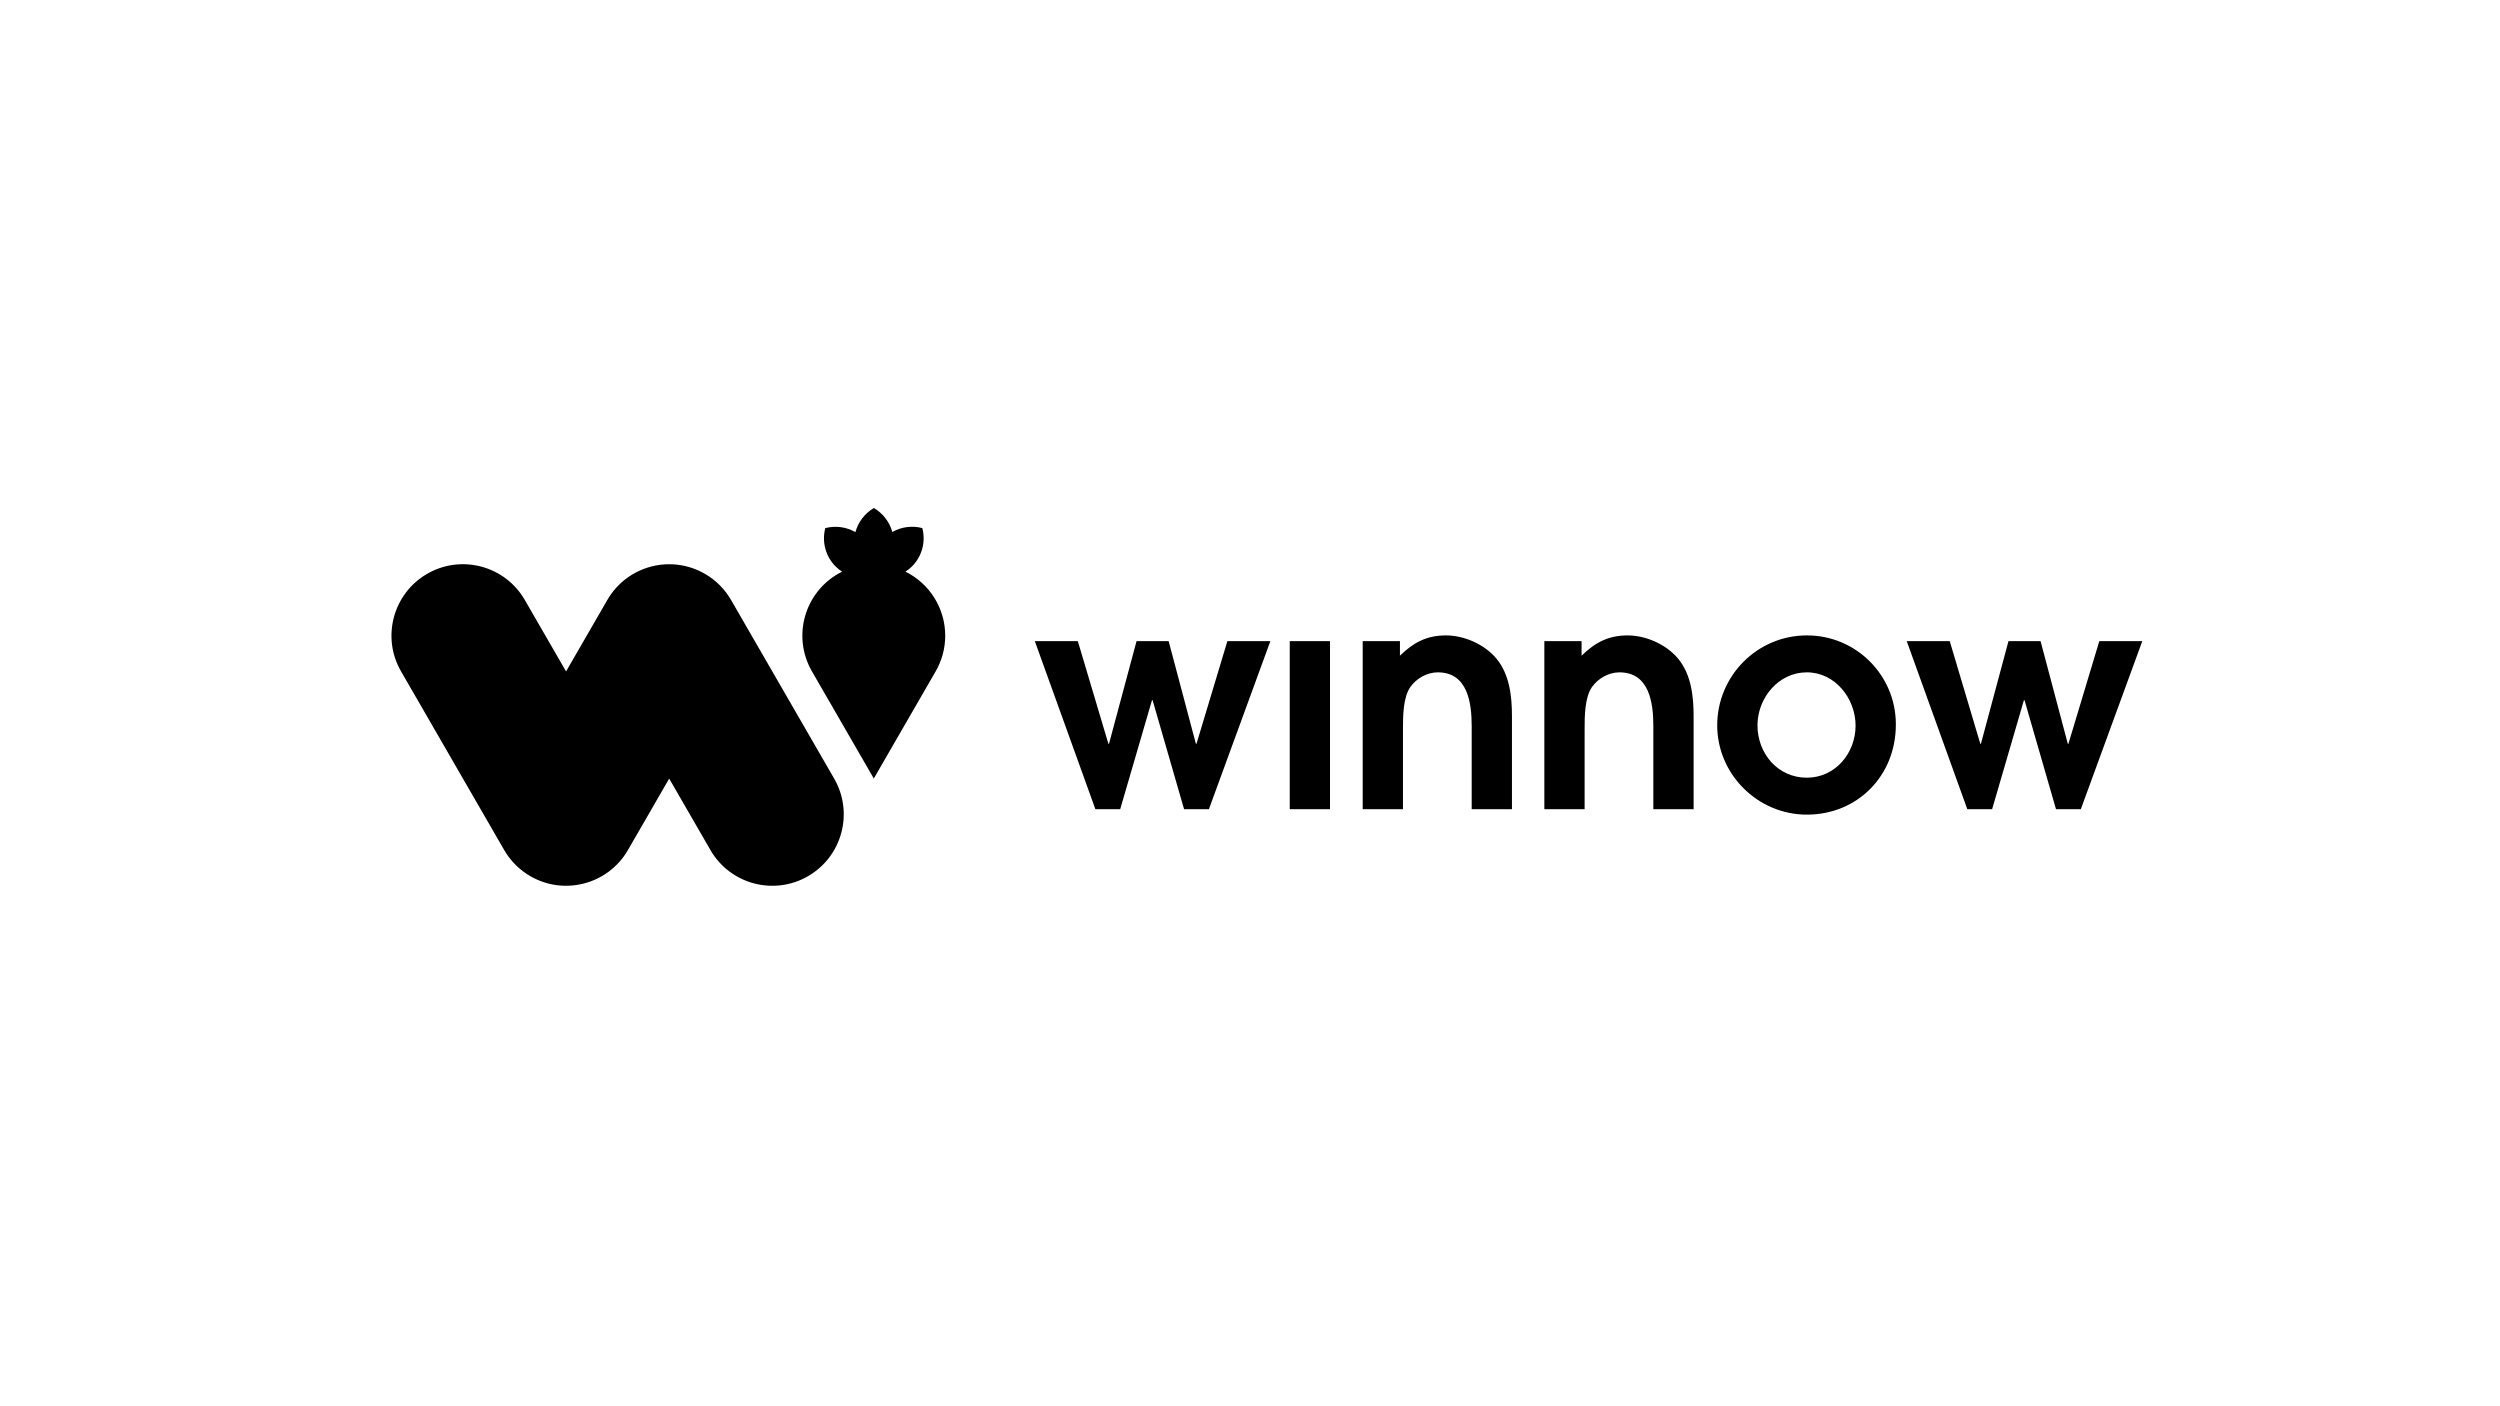
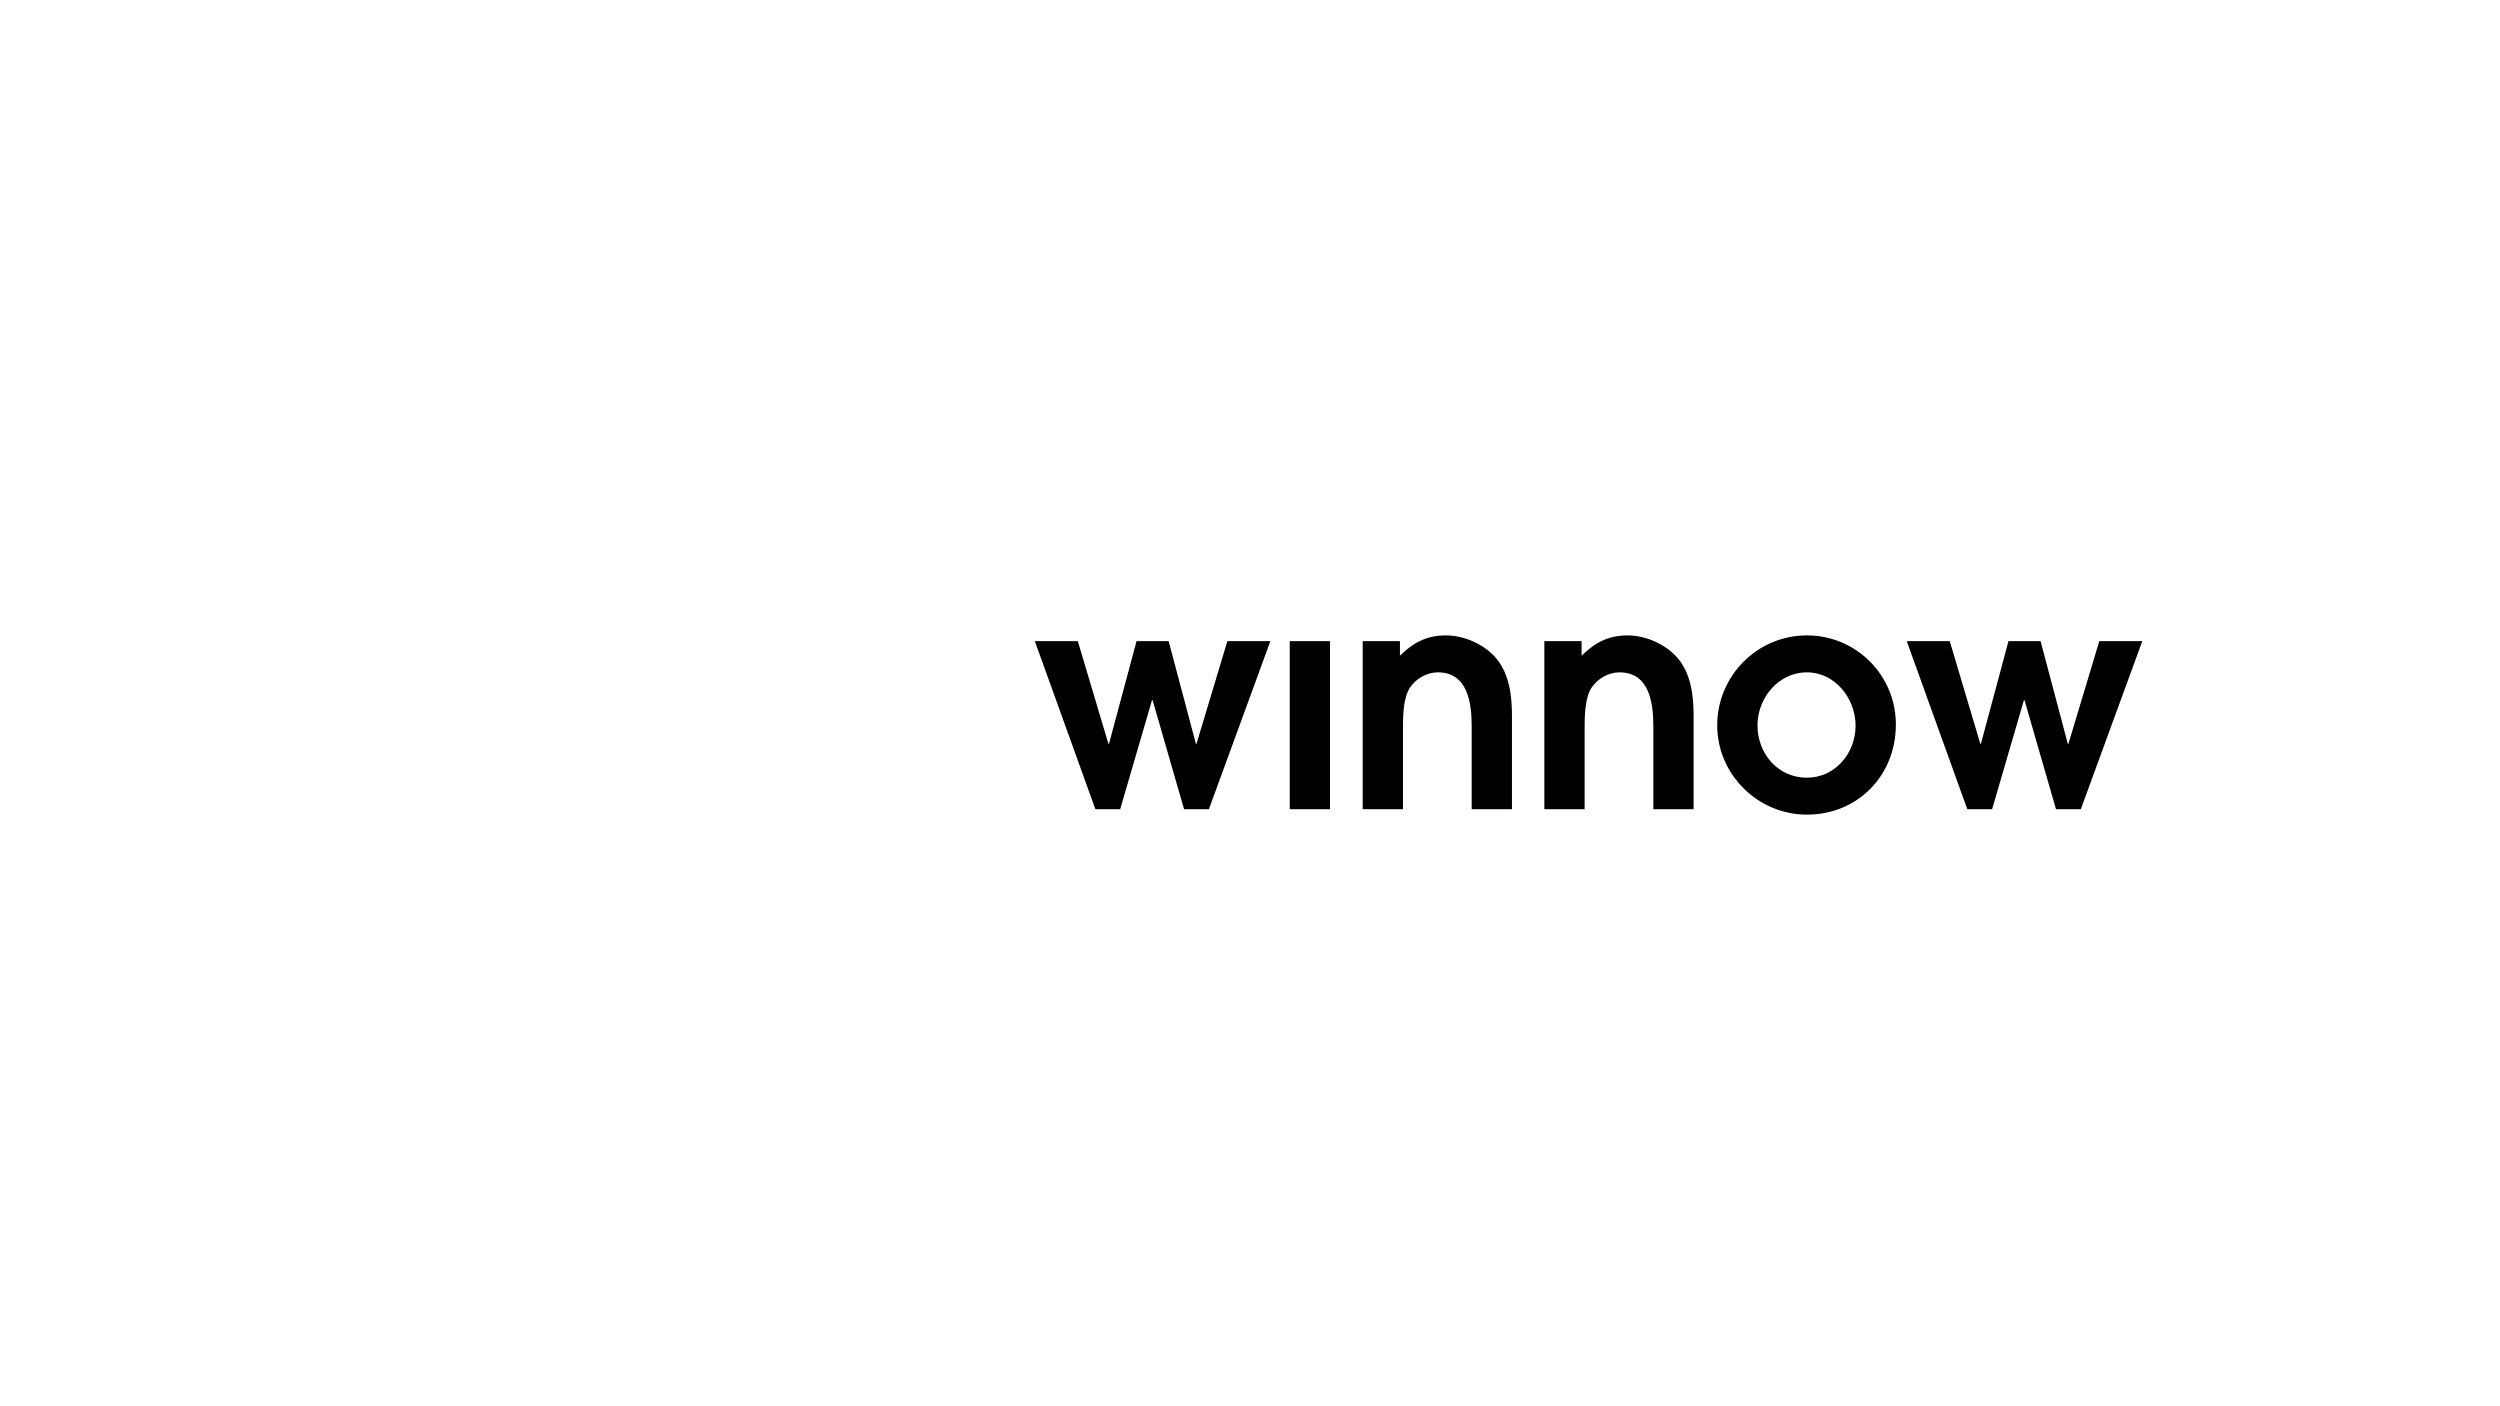
<svg xmlns="http://www.w3.org/2000/svg" id="GUIDES" viewBox="0 0 1250 703">
  <path d="m644.872,320.575h20.133v84.014h-20.133v-84.014Zm-46.623,51.318h-.303l-13.621-51.317h-16.05l-13.772,51.317h-.305l-15.287-51.317h-21.496l30.274,84.014h12.413l15.894-54.495h.305l15.741,54.495h12.415l30.729-84.014h-21.496l-15.441,51.317Zm124.732-54.192c-9.689,0-16.348,3.63-23.011,10.142v-7.268h-18.618v84.014h20.133v-39.963c0-6.205,0-15.743,3.633-21.039,3.026-4.392,8.476-7.418,13.776-7.418,14.985,0,16.953,15.286,16.953,26.943v41.477h20.132v-46.622c0-9.84-1.209-20.741-7.718-28.612-5.903-7.113-16.045-11.654-25.28-11.654m326.667,2.875l-15.441,51.317h-.302l-13.624-51.317h-16.045l-13.776,51.317h-.303l-15.289-51.317h-21.497l30.278,84.014h12.413l15.895-54.495h.303l15.743,54.495h12.413l30.728-84.014h-21.493Zm-235.843-2.875c-9.688,0-16.348,3.63-23.011,10.142v-7.268h-18.618v84.014h20.133v-39.963c0-6.205,0-15.743,3.633-21.039,3.03-4.392,8.476-7.418,13.776-7.418,14.985,0,16.953,15.286,16.953,26.943v41.477h20.132v-46.622c0-9.84-1.209-20.741-7.717-28.612-5.904-7.113-16.046-11.654-25.281-11.654m89.612,71.145c14.229,0,24.374-12.261,24.374-26.037,0-13.473-10.145-26.641-24.374-26.641s-24.673,12.865-24.673,26.49c0,14.077,10.141,26.188,24.673,26.188m0-71.145c24.531-.05,44.457,19.796,44.507,44.326 0.0.11,0,.219-.001.329,0,25.432-19.075,44.957-44.507,44.957-24.522,0-44.806-20.133-44.806-44.654,0-24.674,19.981-44.958,44.806-44.958" />
-   <path d="m472.61,317.837c.001-13.586-7.707-25.995-19.887-32.014,1.198-.763,2.309-1.653,3.314-2.656,4.978-5.02,6.925-12.3,5.117-19.135-5.064-1.326-10.446-.622-14.999,1.961-1.399-5.042-4.703-9.343-9.215-11.994-4.531,2.663-7.844,6.989-9.232,12.058-4.565-2.614-9.973-3.332-15.062-2-1.808,6.834.139,14.115,5.117,19.135.999.997,2.102,1.883,3.291,2.643-17.671,8.746-24.905,30.161-16.159,47.832.341.688.703,1.365,1.088,2.03h-.006l30.924,53.56,30.921-53.56h-.005c3.146-5.426,4.8-11.588,4.792-17.86m-68.601,120.255c-17.073,9.867-38.912,4.026-48.779-13.047-.005-.009-.011-.018-.016-.028l-20.624-35.722-20.624,35.722c-9.866,17.085-31.714,22.938-48.799,13.072-5.429-3.135-9.937-7.643-13.072-13.072l-51.557-89.303c-9.877-17.077-4.041-38.927,13.035-48.804,17.077-9.877,38.927-4.041,48.804,13.035.01.016.019.033.028.049l20.624,35.719,20.629-35.728c9.866-17.085,31.714-22.938,48.799-13.072,5.429,3.135,9.937,7.643,13.072,13.072l51.553,89.311c9.863,17.084,4.01,38.93-13.075,48.794Z" />
</svg>